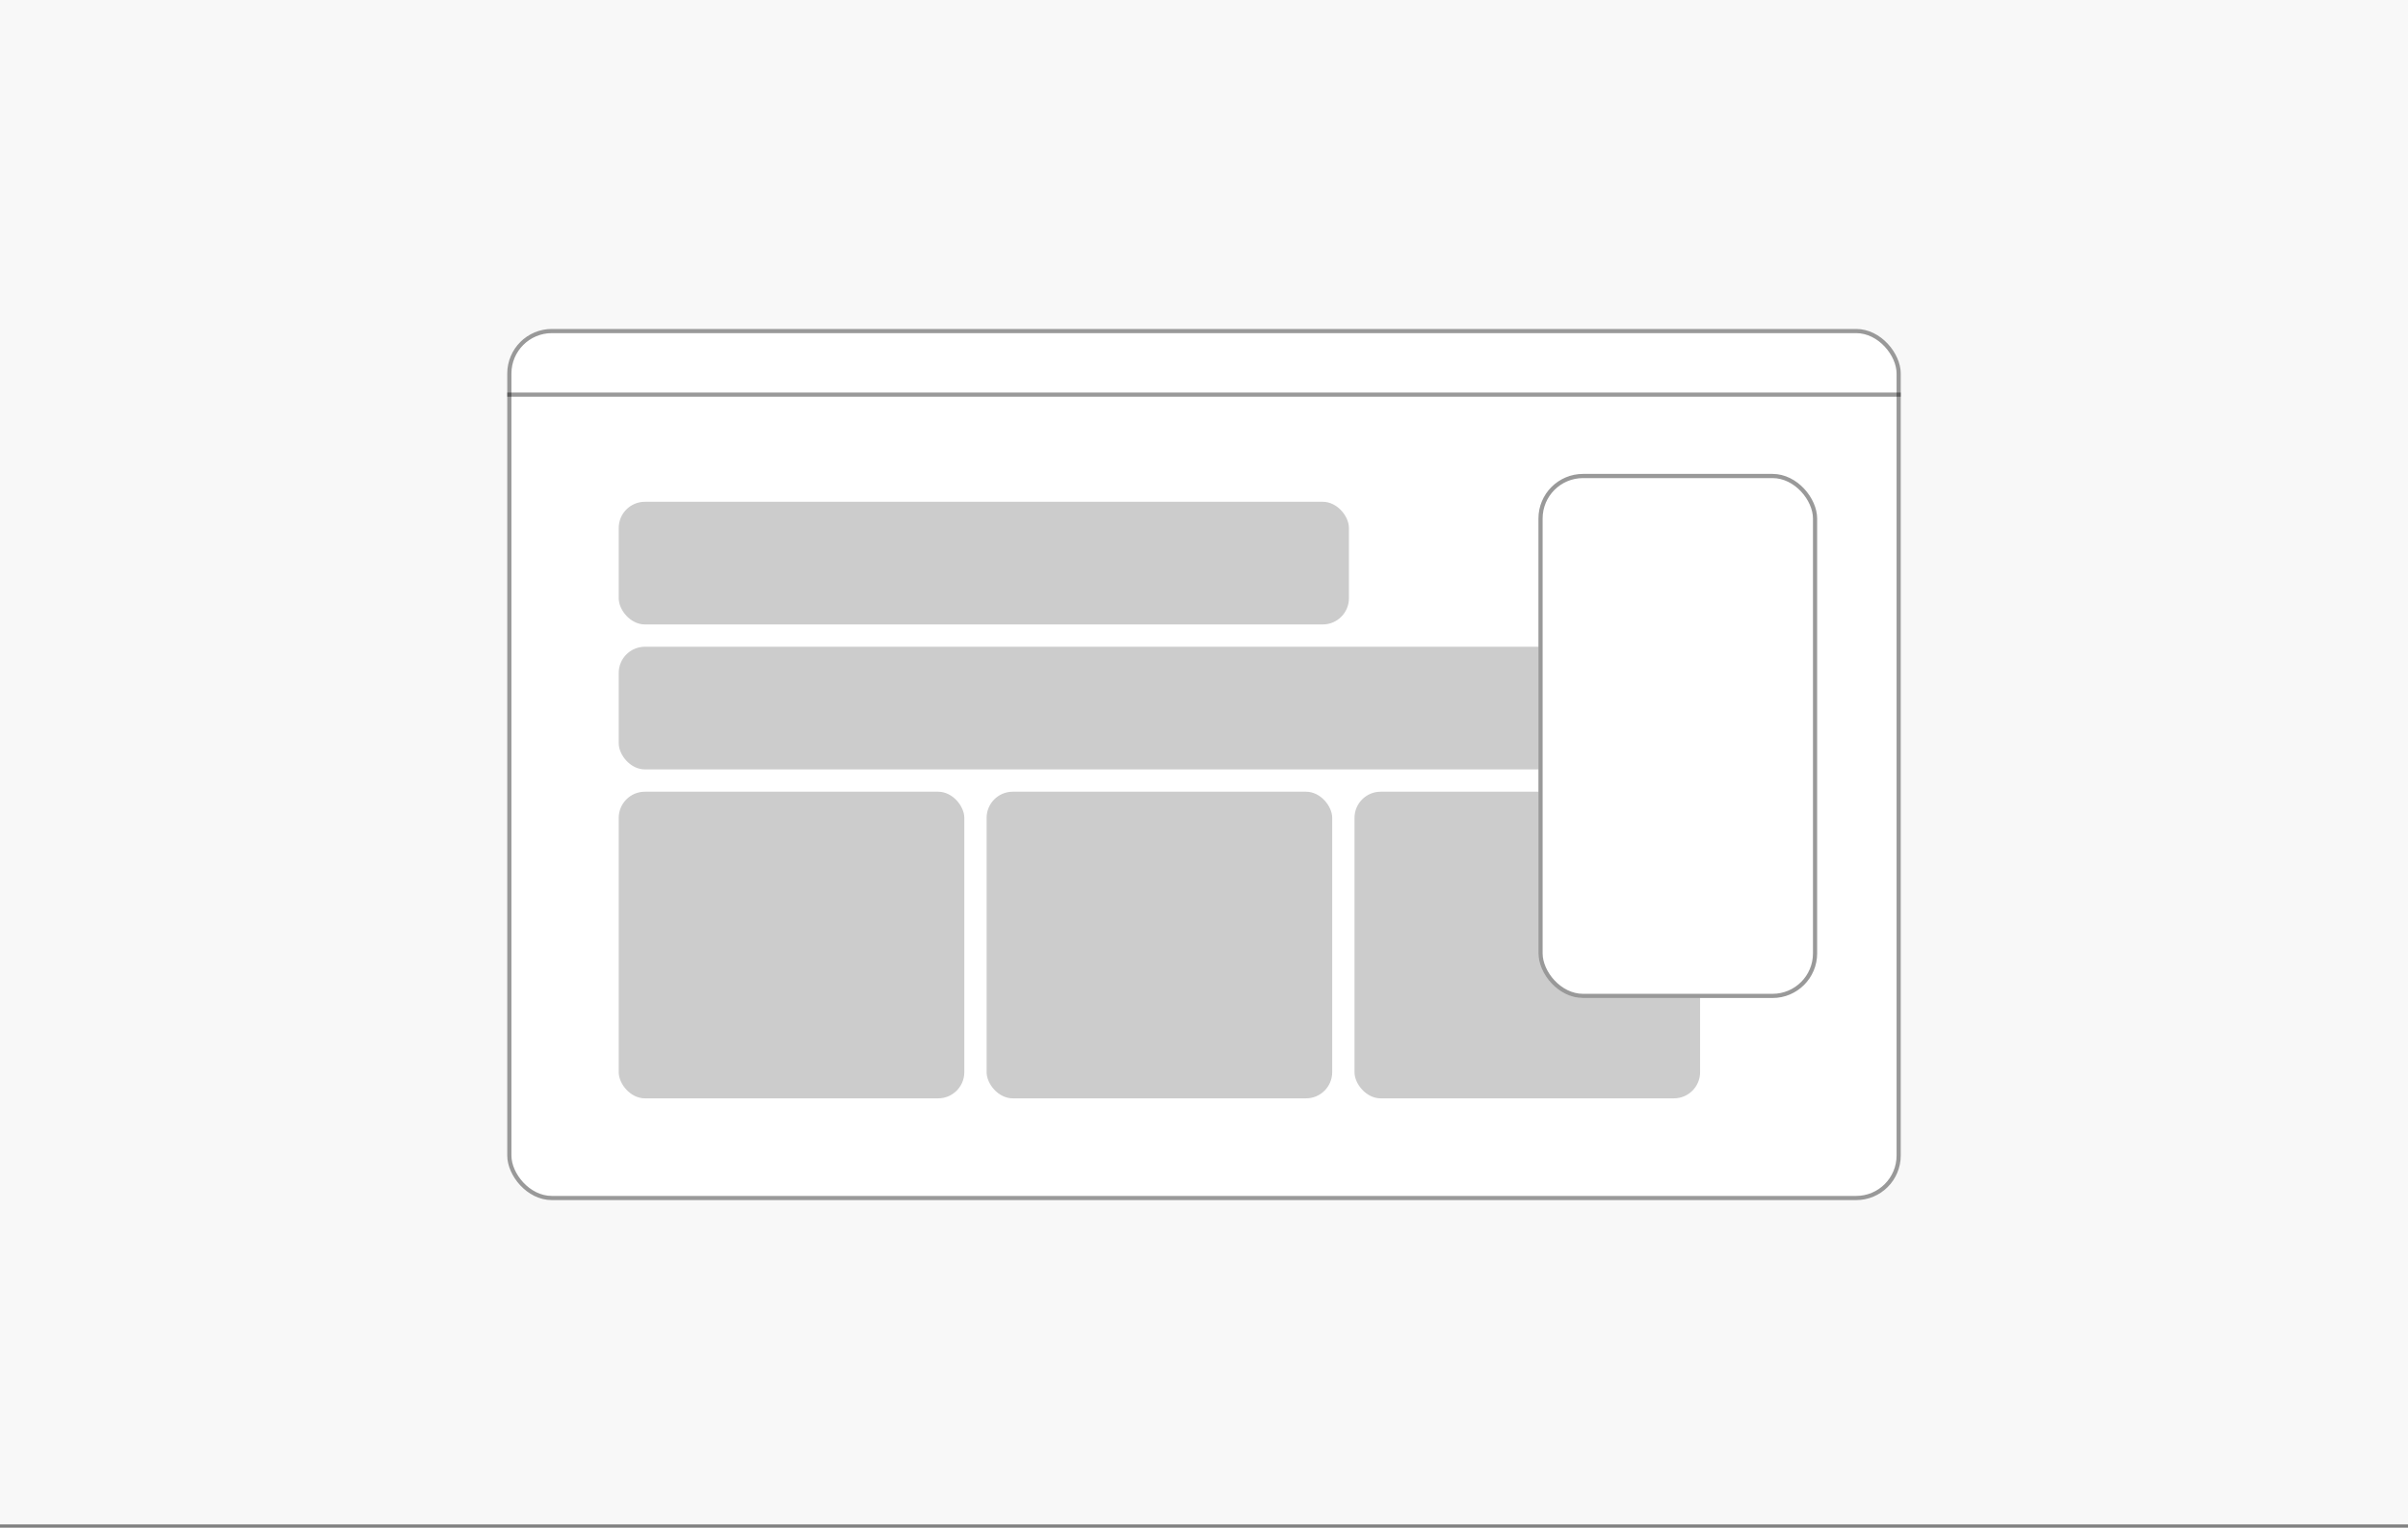
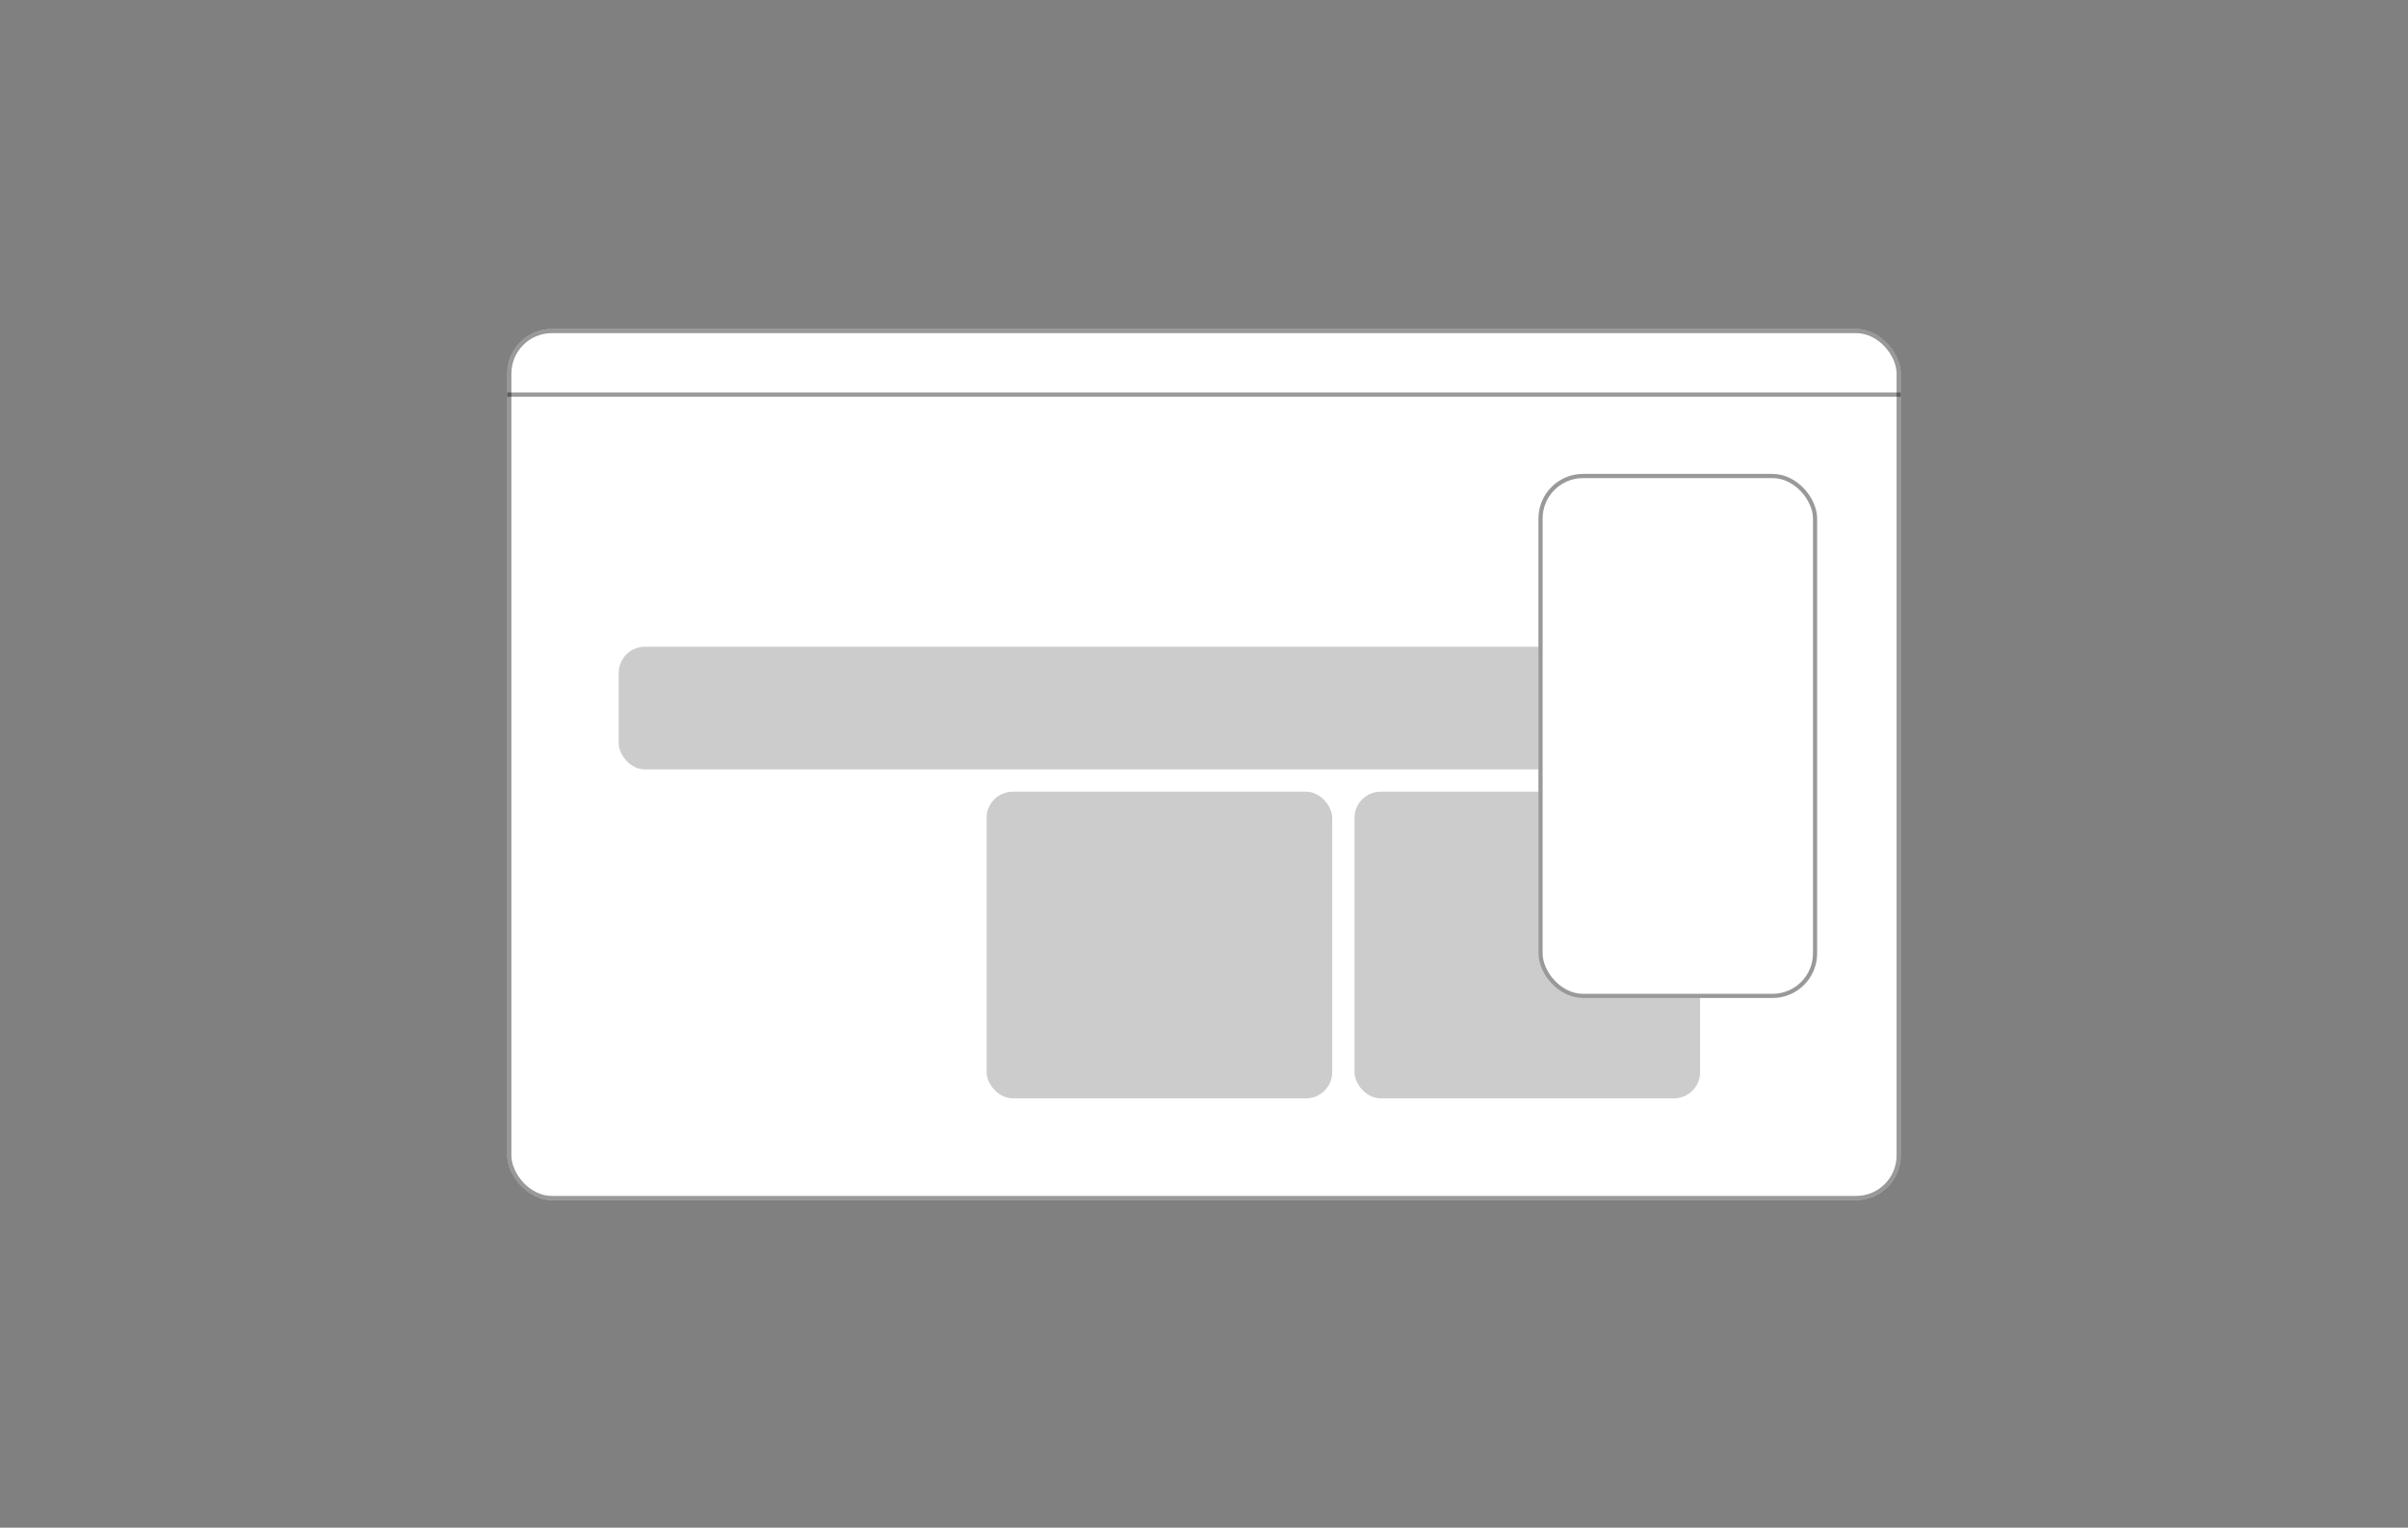
<svg xmlns="http://www.w3.org/2000/svg" fill="none" viewBox="0 0 432 274" height="274" width="432">
  <rect x="0" y="0" width="432" height="274" fill="#808080" stroke="none" />
-   <rect fill="#F8F8F8" height="273.418" width="432" />
  <rect fill="white" rx="8" height="156.25" width="250" y="59" x="91" />
  <rect stroke-width="0.75" stroke-opacity="0.4" stroke="black" rx="7.625" height="155.5" width="249.25" y="59.375" x="91.375" />
  <line stroke-width="0.75" stroke-opacity="0.4" stroke="black" y2="70.778" x2="341" y1="70.778" x1="91" />
-   <rect fill-opacity="0.2" fill="black" rx="4.696" height="22" width="131" y="90" x="111" />
  <rect fill-opacity="0.2" fill="black" rx="4.696" height="22" width="200" y="116" x="111" />
-   <rect fill-opacity="0.2" fill="black" rx="4.696" height="55" width="62" y="142" x="111" />
  <rect fill-opacity="0.2" fill="black" rx="4.696" height="55" width="62" y="142" x="177" />
  <rect fill-opacity="0.2" fill="black" rx="4.696" height="55" width="62" y="142" x="243" />
  <rect fill="white" rx="8" height="94" width="50" y="85" x="276" />
  <rect stroke-width="0.75" stroke-opacity="0.4" stroke="black" rx="7.625" height="93.25" width="49.25" y="85.375" x="276.375" />
</svg>